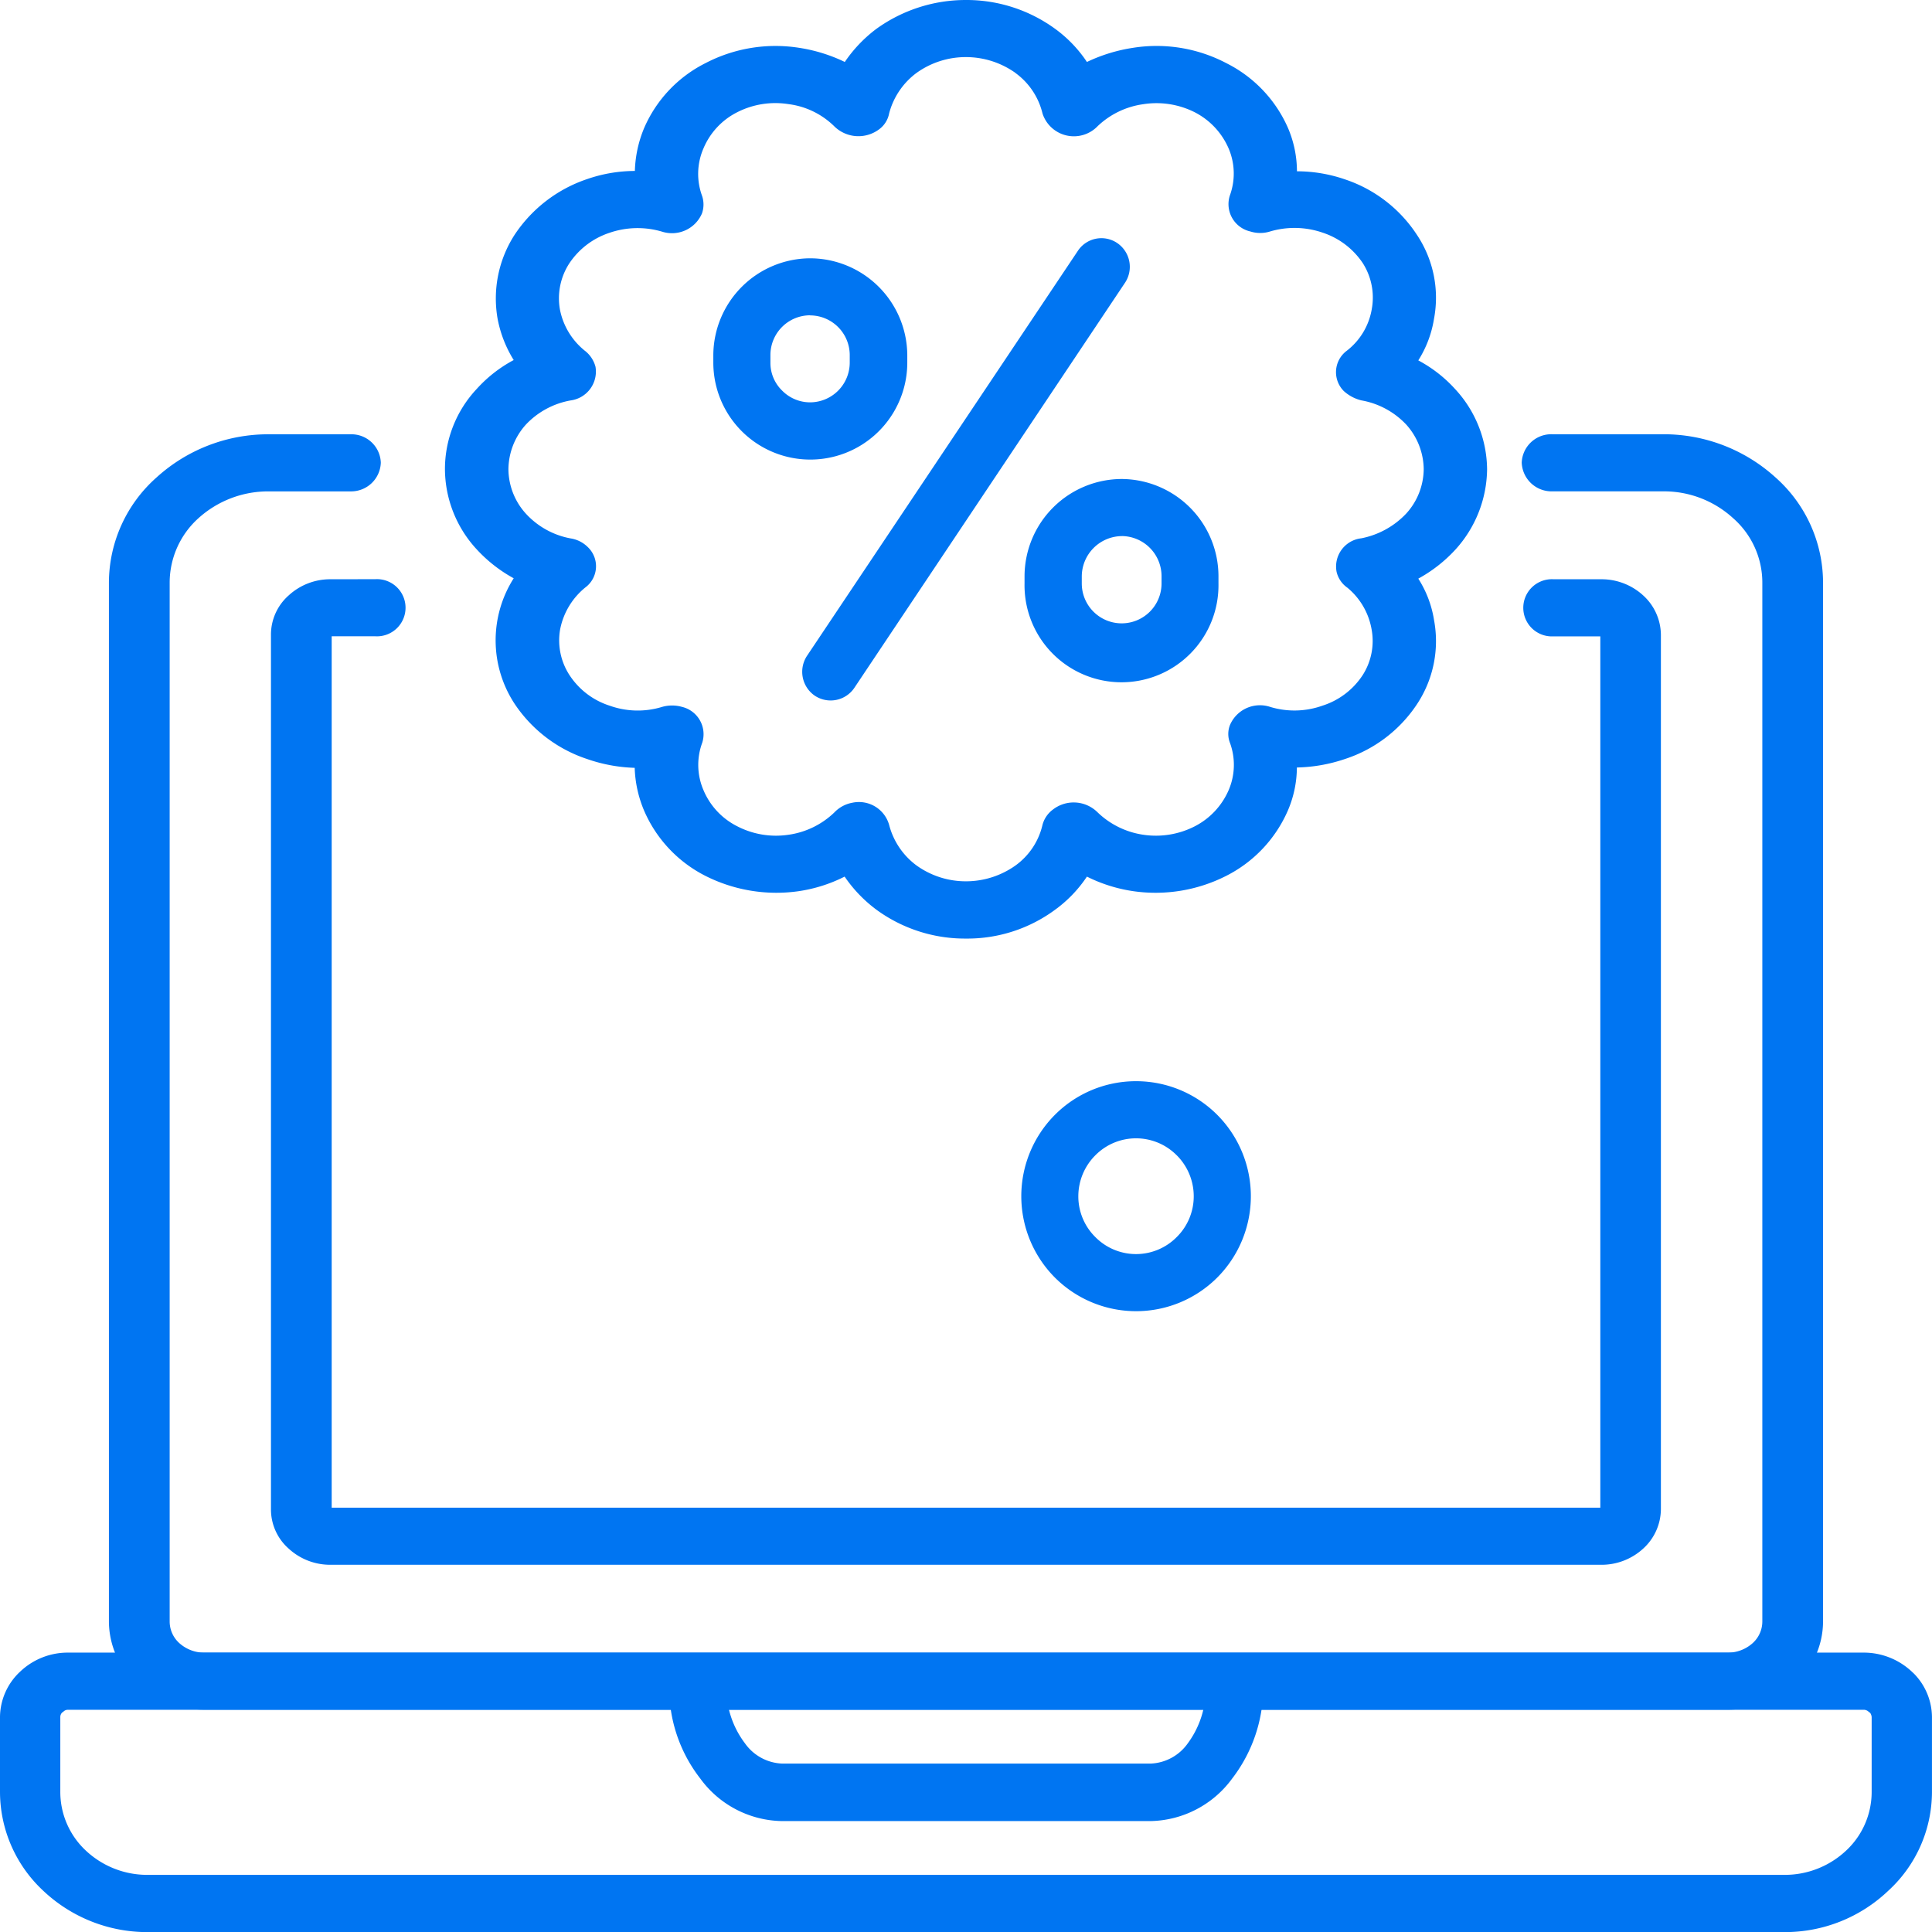
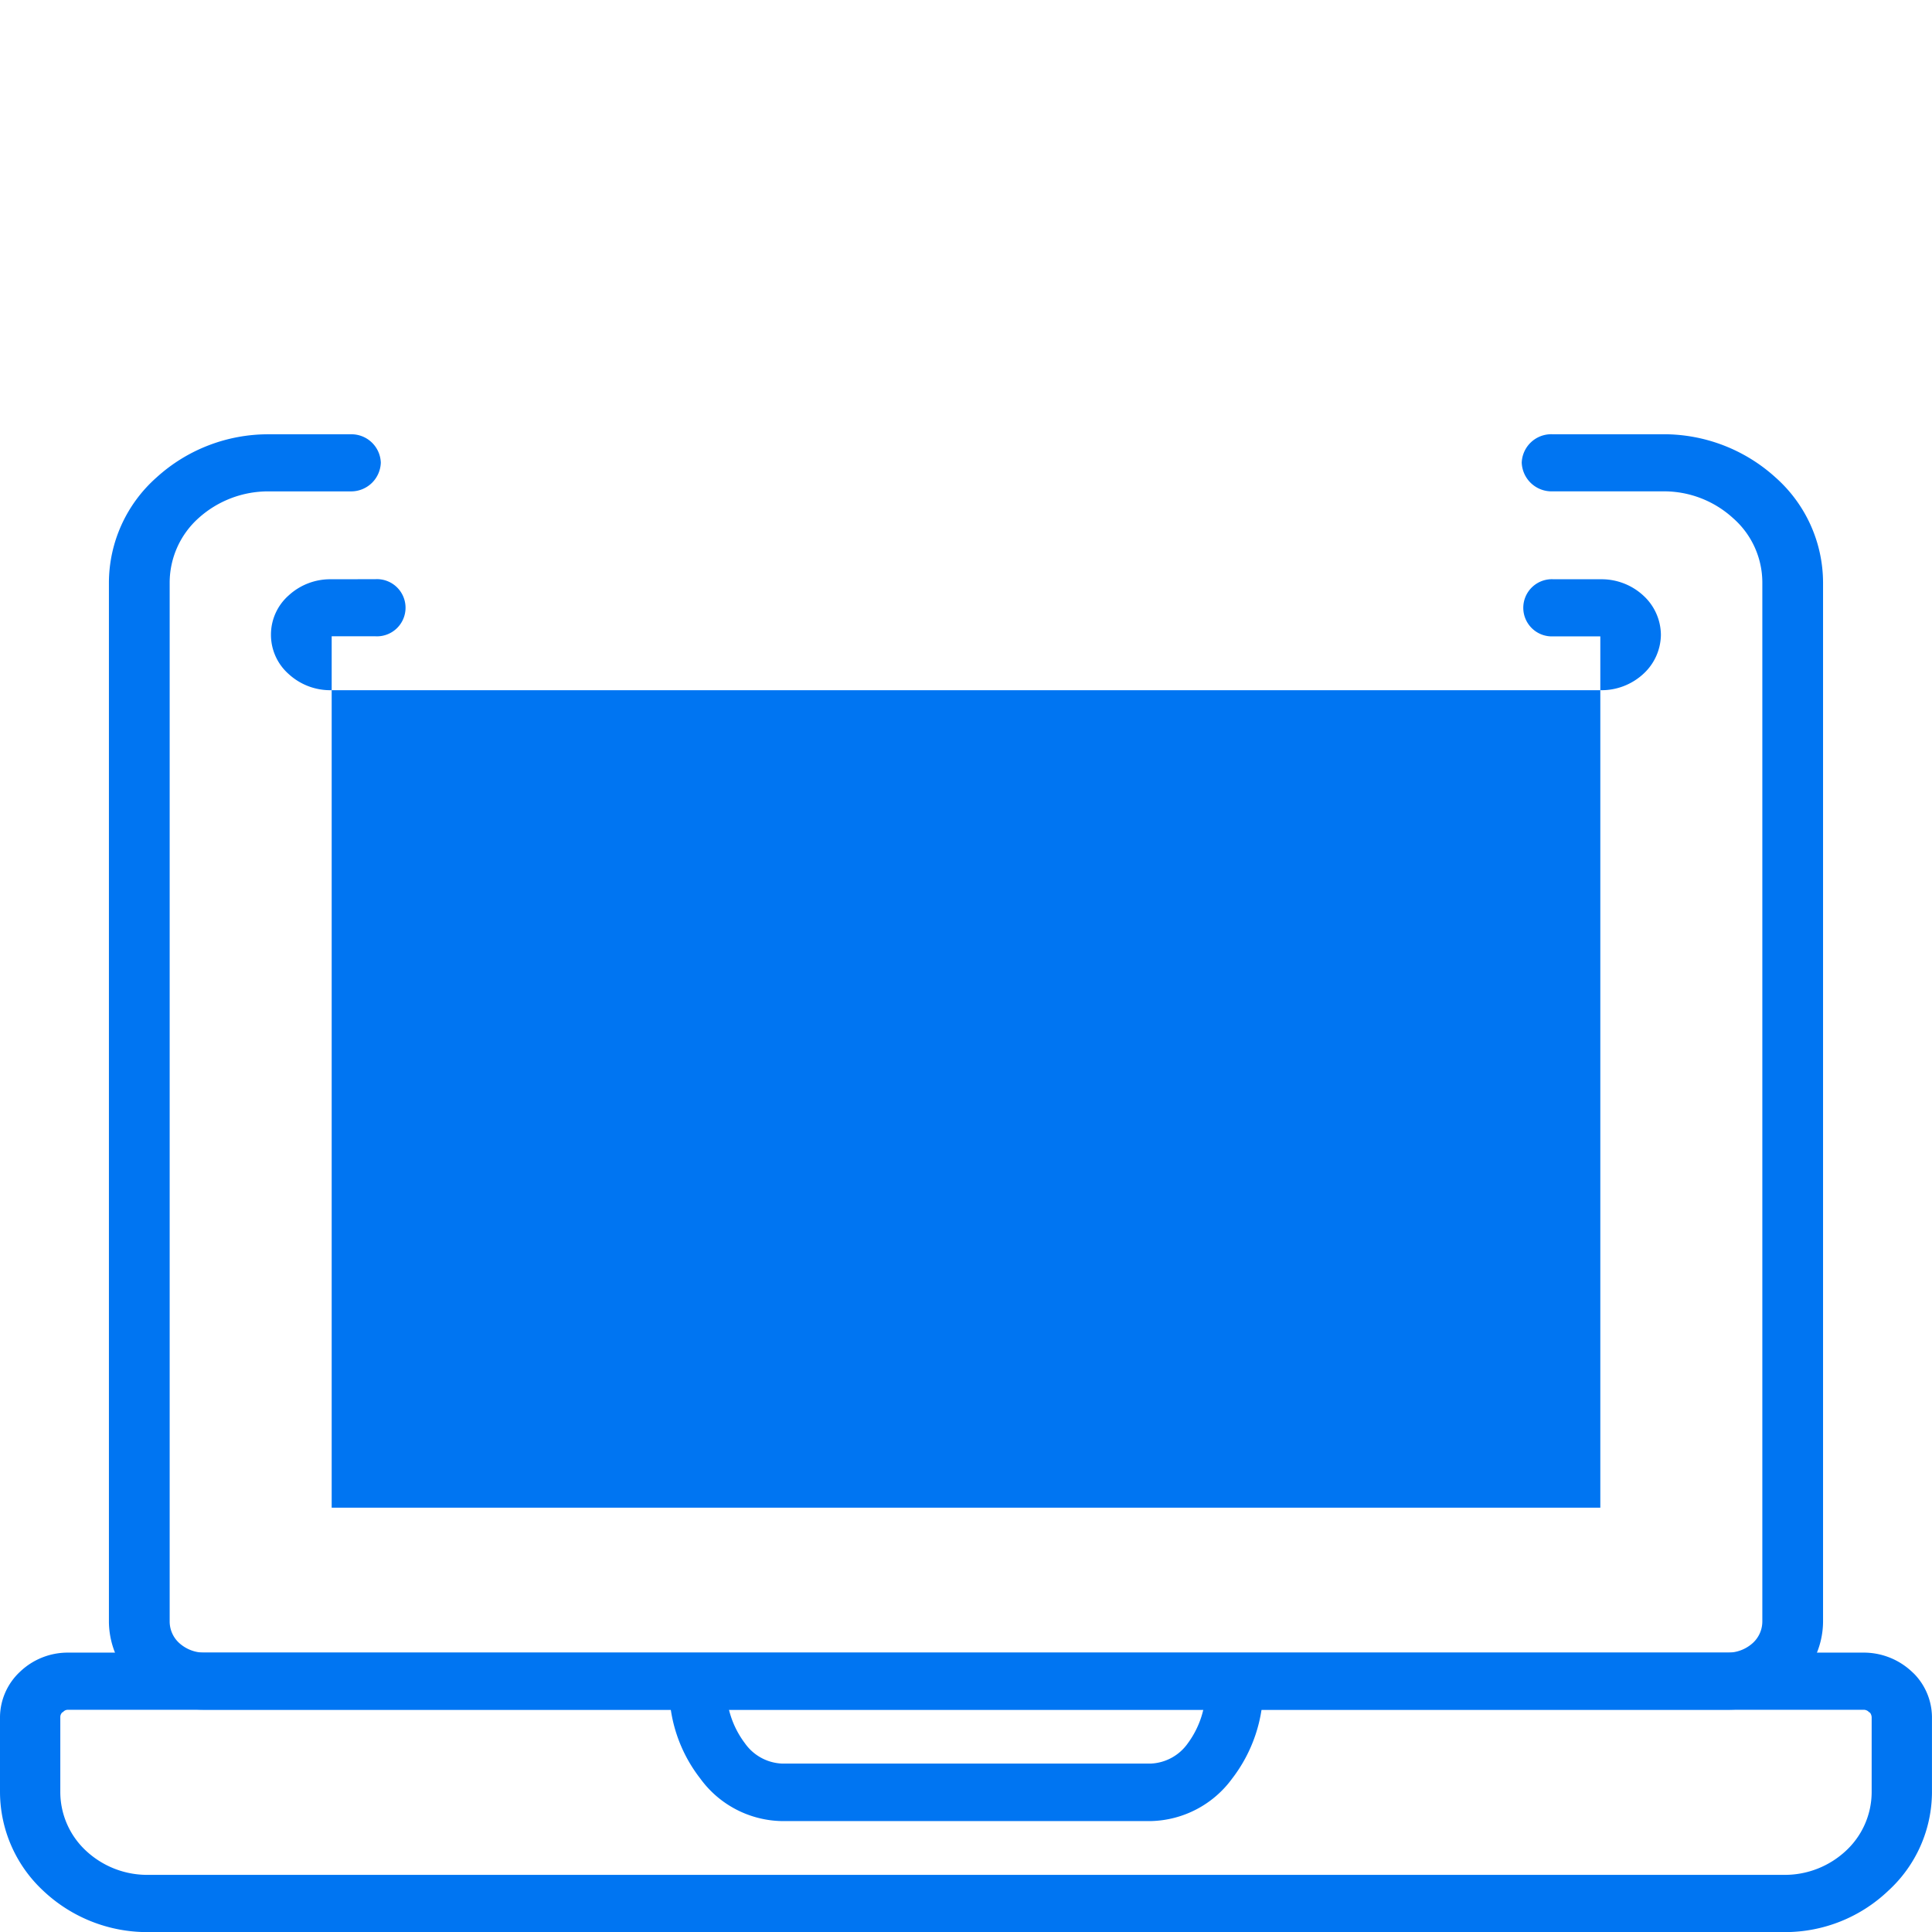
<svg xmlns="http://www.w3.org/2000/svg" width="56" height="56" viewBox="0 0 56 56">
  <defs>
    <clipPath id="clip-Employee">
      <rect width="56" height="56" />
    </clipPath>
  </defs>
  <g id="Employee" clip-path="url(#clip-Employee)">
    <g id="Employee_Discount-Black" data-name="Employee Discount-Black" transform="translate(0)">
-       <path id="_x36_" d="M49.118,17.259a2.823,2.823,0,0,1,2.817,2.8v.223a2.811,2.811,0,0,1-5.622,0v-.223A2.82,2.82,0,0,1,49.118,17.259Zm7.758-.211a.818.818,0,0,1,1.139-.235.834.834,0,0,1,.234,1.15L50.4,29.711a.829.829,0,0,1-1.15.223.84.84,0,0,1-.223-1.15Zm1.279,6.608a2.822,2.822,0,0,1,2.8,2.817v.211a2.811,2.811,0,1,1-5.621,0v-.211A2.825,2.825,0,0,1,58.155,23.656Zm0,1.655a1.173,1.173,0,0,0-1.162,1.162v.211a1.156,1.156,0,0,0,2.312,0v-.211A1.163,1.163,0,0,0,58.155,25.31Zm-9.037-6.4a1.152,1.152,0,0,0-1.15,1.15v.223a1.116,1.116,0,0,0,.34.81,1.135,1.135,0,0,0,.809.34,1.152,1.152,0,0,0,1.15-1.15v-.223A1.152,1.152,0,0,0,49.118,18.914Z" transform="translate(-25.637 -9.772)" fill="#0075f2" />
-       <path id="_x35_" d="M46.253,0a4.362,4.362,0,0,1,2.58.833,3.767,3.767,0,0,1,.925.963A4.765,4.765,0,0,1,51.1,1.385a4.349,4.349,0,0,1,2.7.446,3.81,3.81,0,0,1,1.786,1.878,3.214,3.214,0,0,1,.26,1.256,4.283,4.283,0,0,1,1.394.235,4,4,0,0,1,2.084,1.608,3.281,3.281,0,0,1,.495,2.429,3.189,3.189,0,0,1-.456,1.209,3.933,3.933,0,0,1,1.069.833,3.462,3.462,0,0,1,.925,2.324,3.514,3.514,0,0,1-.925,2.335,4.183,4.183,0,0,1-1.069.834,3.132,3.132,0,0,1,.456,1.2,3.31,3.31,0,0,1-.495,2.441A3.978,3.978,0,0,1,57.238,22a4.612,4.612,0,0,1-1.394.246,3.2,3.2,0,0,1-.26,1.244A3.833,3.833,0,0,1,53.8,25.385a4.52,4.52,0,0,1-2.7.446,4.436,4.436,0,0,1-1.342-.422,3.772,3.772,0,0,1-.925.962,4.281,4.281,0,0,1-2.58.834,4.348,4.348,0,0,1-2.593-.834,4,4,0,0,1-.925-.962,4.353,4.353,0,0,1-1.329.422,4.561,4.561,0,0,1-2.711-.446A3.807,3.807,0,0,1,36.924,23.5a3.448,3.448,0,0,1-.274-1.244A4.605,4.605,0,0,1,35.269,22a4.054,4.054,0,0,1-2.1-1.6,3.351,3.351,0,0,1-.026-3.638,4.179,4.179,0,0,1-1.068-.834,3.447,3.447,0,0,1-.925-2.335,3.4,3.4,0,0,1,.925-2.324,3.929,3.929,0,0,1,1.068-.833,3.485,3.485,0,0,1-.469-1.209,3.406,3.406,0,0,1,.5-2.429,4.082,4.082,0,0,1,2.1-1.608,4.26,4.26,0,0,1,1.381-.235,3.467,3.467,0,0,1,.274-1.256A3.784,3.784,0,0,1,38.7,1.831a4.391,4.391,0,0,1,2.711-.446,4.67,4.67,0,0,1,1.329.411A4.014,4.014,0,0,1,43.66.833,4.431,4.431,0,0,1,46.253,0Zm1.433,2.113a2.476,2.476,0,0,0-1.433-.458,2.446,2.446,0,0,0-1.433.458,2.133,2.133,0,0,0-.795,1.174.742.742,0,0,1-.286.458,1,1,0,0,1-1.29-.07,2.3,2.3,0,0,0-1.342-.657,2.438,2.438,0,0,0-1.485.235A2.07,2.07,0,0,0,38.644,4.3,1.851,1.851,0,0,0,38.6,5.669a.781.781,0,0,1,0,.517.945.945,0,0,1-1.159.528,2.5,2.5,0,0,0-1.524.035,2.241,2.241,0,0,0-1.159.88,1.86,1.86,0,0,0-.274,1.349,2.034,2.034,0,0,0,.717,1.185.865.865,0,0,1,.313.469.843.843,0,0,1-.717.974,2.343,2.343,0,0,0-1.3.7A1.96,1.96,0,0,0,32.99,13.6a1.936,1.936,0,0,0,.508,1.291,2.331,2.331,0,0,0,1.3.716.9.9,0,0,1,.5.258.765.765,0,0,1-.078,1.162,2.077,2.077,0,0,0-.73,1.209,1.844,1.844,0,0,0,.274,1.338,2.183,2.183,0,0,0,1.159.88,2.415,2.415,0,0,0,1.524.035,1.057,1.057,0,0,1,.573,0,.814.814,0,0,1,.586,1.044,1.849,1.849,0,0,0,.039,1.373,2.068,2.068,0,0,0,.977,1.044,2.445,2.445,0,0,0,1.485.246,2.394,2.394,0,0,0,1.329-.646.954.954,0,0,1,.521-.282.909.909,0,0,1,1.069.646,2.119,2.119,0,0,0,.795,1.173,2.446,2.446,0,0,0,1.433.458,2.476,2.476,0,0,0,1.433-.458,2.007,2.007,0,0,0,.782-1.173.807.807,0,0,1,.3-.446.982.982,0,0,1,1.29.07,2.409,2.409,0,0,0,1.329.657,2.471,2.471,0,0,0,1.5-.246,2.128,2.128,0,0,0,.977-1.044,1.852,1.852,0,0,0,.039-1.373.71.71,0,0,1,0-.516.945.945,0,0,1,1.16-.528,2.418,2.418,0,0,0,1.524-.035,2.182,2.182,0,0,0,1.16-.88,1.835,1.835,0,0,0,.26-1.338,2.013,2.013,0,0,0-.7-1.2.776.776,0,0,1-.313-.458.823.823,0,0,1,.717-.974,2.434,2.434,0,0,0,1.3-.716,1.937,1.937,0,0,0,.508-1.291,1.962,1.962,0,0,0-.508-1.291,2.343,2.343,0,0,0-1.3-.7,1.168,1.168,0,0,1-.508-.27.774.774,0,0,1,.078-1.162,1.928,1.928,0,0,0,.73-1.2,1.856,1.856,0,0,0-.26-1.349,2.242,2.242,0,0,0-1.16-.88,2.5,2.5,0,0,0-1.524-.035.955.955,0,0,1-.574,0A.813.813,0,0,1,53.9,5.669,1.851,1.851,0,0,0,53.864,4.3a2.126,2.126,0,0,0-.977-1.044,2.464,2.464,0,0,0-1.5-.235,2.388,2.388,0,0,0-1.316.634.956.956,0,0,1-1.6-.364,2.035,2.035,0,0,0-.783-1.174Z" transform="translate(-18.253)" fill="#0075f2" />
-       <path id="_x34_" d="M14.632,23.156a.852.852,0,0,1,.874.822.861.861,0,0,1-.874.833H12.259a3.011,3.011,0,0,0-2.036.775,2.514,2.514,0,0,0-.837,1.855V57.579a.845.845,0,0,0,.287.622,1.082,1.082,0,0,0,.712.27H54.551a1.083,1.083,0,0,0,.712-.27.847.847,0,0,0,.287-.622V27.44a2.484,2.484,0,0,0-.85-1.855,2.967,2.967,0,0,0-2.036-.775h-3.2a.865.865,0,0,1-.888-.833.856.856,0,0,1,.888-.822h3.2a4.818,4.818,0,0,1,3.273,1.256,4.083,4.083,0,0,1,1.373,3.028V57.578a2.438,2.438,0,0,1-.824,1.807,2.866,2.866,0,0,1-1.936.739H10.385a2.92,2.92,0,0,1-1.948-.739,2.471,2.471,0,0,1-.812-1.807V27.44A4.085,4.085,0,0,1,9,24.412a4.809,4.809,0,0,1,3.26-1.256h2.373Zm.712,4.2a.829.829,0,1,1,0,1.655H14.082V54.269H50.854V29.013H49.5a.829.829,0,1,1,0-1.655h1.374a1.786,1.786,0,0,1,1.224.47,1.559,1.559,0,0,1,.512,1.138v25.35a1.559,1.559,0,0,1-.512,1.138,1.786,1.786,0,0,1-1.224.47H14.045a1.776,1.776,0,0,1-1.211-.47,1.514,1.514,0,0,1-.512-1.138V28.966a1.514,1.514,0,0,1,.512-1.138,1.776,1.776,0,0,1,1.211-.47Z" transform="translate(-4.468 -10.568)" fill="#0075f2" />
-       <path id="_x33_" d="M70.467,71.085a3.323,3.323,0,0,1,2.359.975,3.341,3.341,0,0,1,0,4.717,3.327,3.327,0,0,1-4.705,0,3.342,3.342,0,0,1,0-4.717A3.317,3.317,0,0,1,70.467,71.085Zm1.185,2.148a1.659,1.659,0,0,0-2.359,0,1.681,1.681,0,0,0-.493,1.185,1.657,1.657,0,0,0,.493,1.185,1.657,1.657,0,0,0,2.359,0,1.658,1.658,0,0,0,.493-1.185A1.678,1.678,0,0,0,71.653,73.233Z" transform="translate(-37.544 -39.746)" fill="#0075f2" />
+       <path id="_x34_" d="M14.632,23.156a.852.852,0,0,1,.874.822.861.861,0,0,1-.874.833H12.259a3.011,3.011,0,0,0-2.036.775,2.514,2.514,0,0,0-.837,1.855V57.579a.845.845,0,0,0,.287.622,1.082,1.082,0,0,0,.712.27H54.551a1.083,1.083,0,0,0,.712-.27.847.847,0,0,0,.287-.622V27.44a2.484,2.484,0,0,0-.85-1.855,2.967,2.967,0,0,0-2.036-.775h-3.2a.865.865,0,0,1-.888-.833.856.856,0,0,1,.888-.822h3.2a4.818,4.818,0,0,1,3.273,1.256,4.083,4.083,0,0,1,1.373,3.028V57.578a2.438,2.438,0,0,1-.824,1.807,2.866,2.866,0,0,1-1.936.739H10.385a2.92,2.92,0,0,1-1.948-.739,2.471,2.471,0,0,1-.812-1.807V27.44A4.085,4.085,0,0,1,9,24.412a4.809,4.809,0,0,1,3.26-1.256h2.373Zm.712,4.2a.829.829,0,1,1,0,1.655H14.082V54.269H50.854V29.013H49.5a.829.829,0,1,1,0-1.655h1.374a1.786,1.786,0,0,1,1.224.47,1.559,1.559,0,0,1,.512,1.138a1.559,1.559,0,0,1-.512,1.138,1.786,1.786,0,0,1-1.224.47H14.045a1.776,1.776,0,0,1-1.211-.47,1.514,1.514,0,0,1-.512-1.138V28.966a1.514,1.514,0,0,1,.512-1.138,1.776,1.776,0,0,1,1.211-.47Z" transform="translate(-4.468 -10.568)" fill="#0075f2" />
      <path id="_x32_" d="M58.758,109.605a.834.834,0,0,1,1.667,0,4.336,4.336,0,0,1-.9,2.688,3,3,0,0,1-2.358,1.233h-10.7a2.988,2.988,0,0,1-2.359-1.233,4.264,4.264,0,0,1-.9-2.688.827.827,0,0,1,.834-.821.816.816,0,0,1,.821.821,2.672,2.672,0,0,0,.54,1.667,1.387,1.387,0,0,0,1.068.587h10.7a1.385,1.385,0,0,0,1.068-.587A2.67,2.67,0,0,0,58.758,109.605Z" transform="translate(-23.81 -60.741)" fill="#0075f2" />
      <path id="_x31_" d="M1.972,108.443H54.016a2.035,2.035,0,0,1,1.4.552l.063.059a1.817,1.817,0,0,1,.52,1.255v2.183a3.888,3.888,0,0,1-1.265,2.852,4.337,4.337,0,0,1-3.014,1.2H4.278a4.388,4.388,0,0,1-3.026-1.2A3.921,3.921,0,0,1,0,112.492V110.31a1.817,1.817,0,0,1,.583-1.315,2,2,0,0,1,1.389-.552ZM54.016,110.1H1.972a.181.181,0,0,0-.149.071H1.81a.188.188,0,0,0-.062.141v2.183a2.325,2.325,0,0,0,.744,1.69,2.6,2.6,0,0,0,1.786.7H51.722a2.594,2.594,0,0,0,1.785-.7,2.324,2.324,0,0,0,.744-1.69v-2.183a.244.244,0,0,0-.049-.13l-.025-.011A.205.205,0,0,0,54.016,110.1Z" transform="translate(0 -60.541)" fill="#0075f2" />
    </g>
  </g>
</svg>